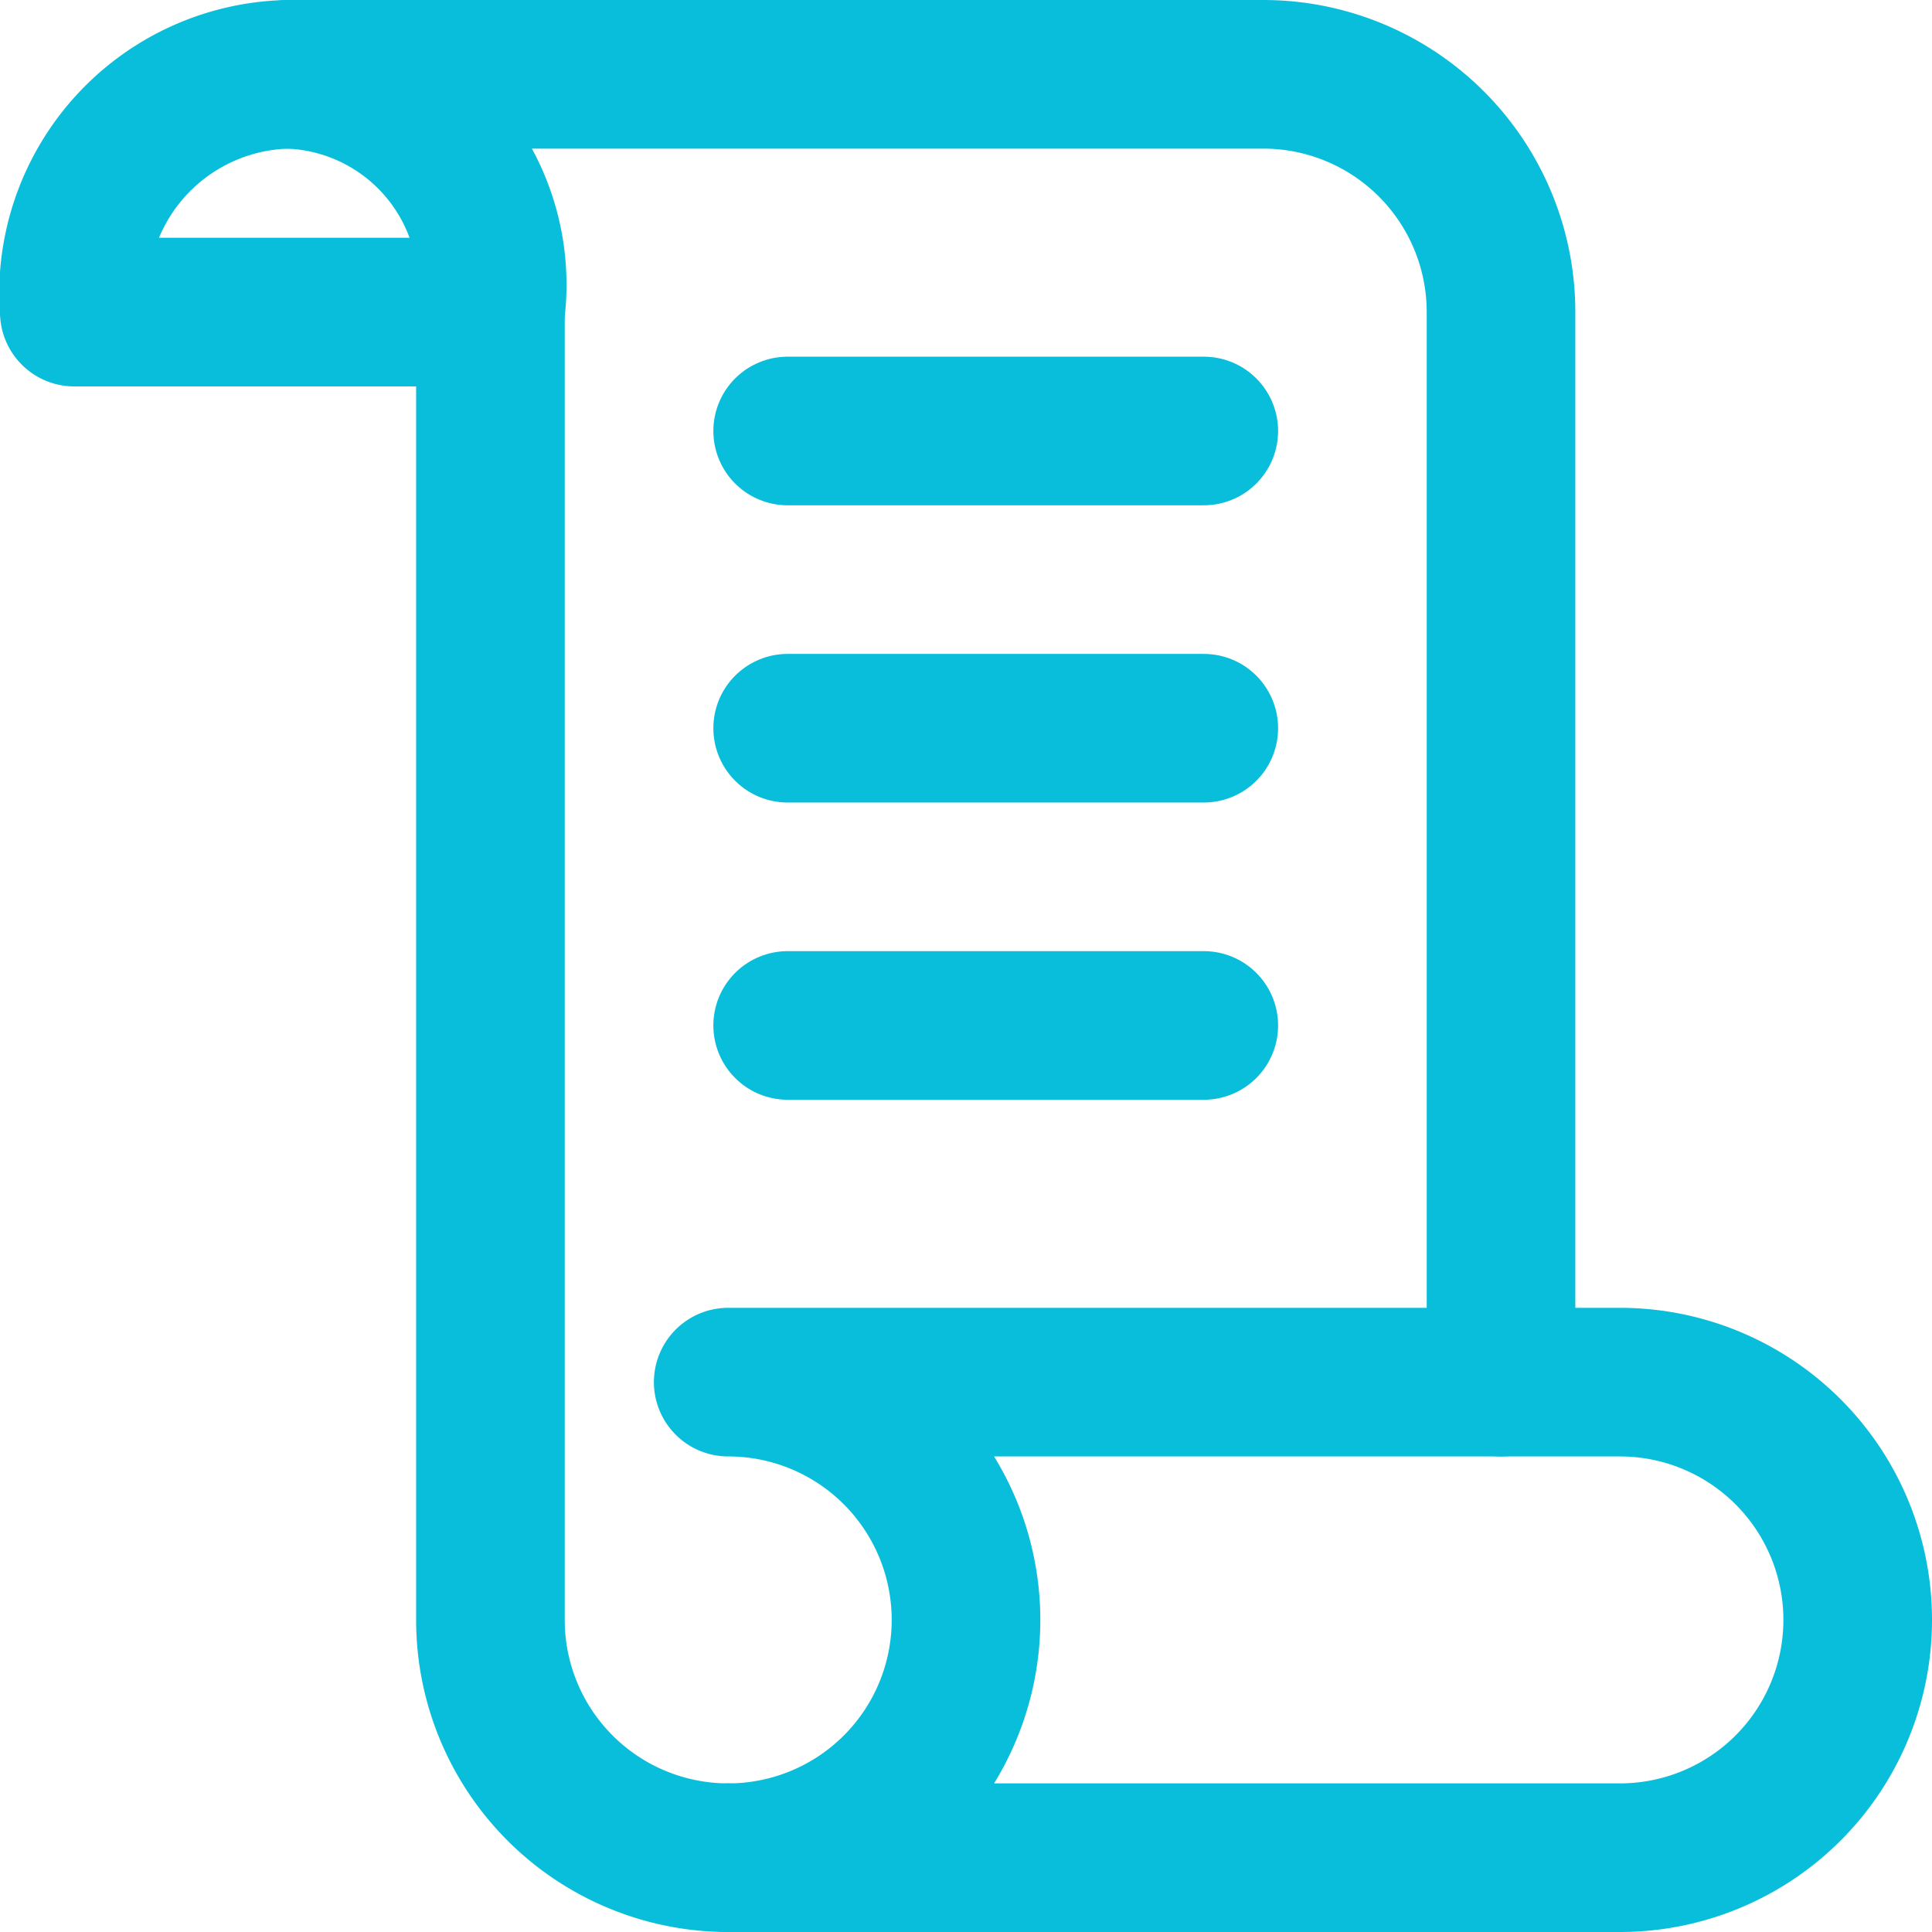
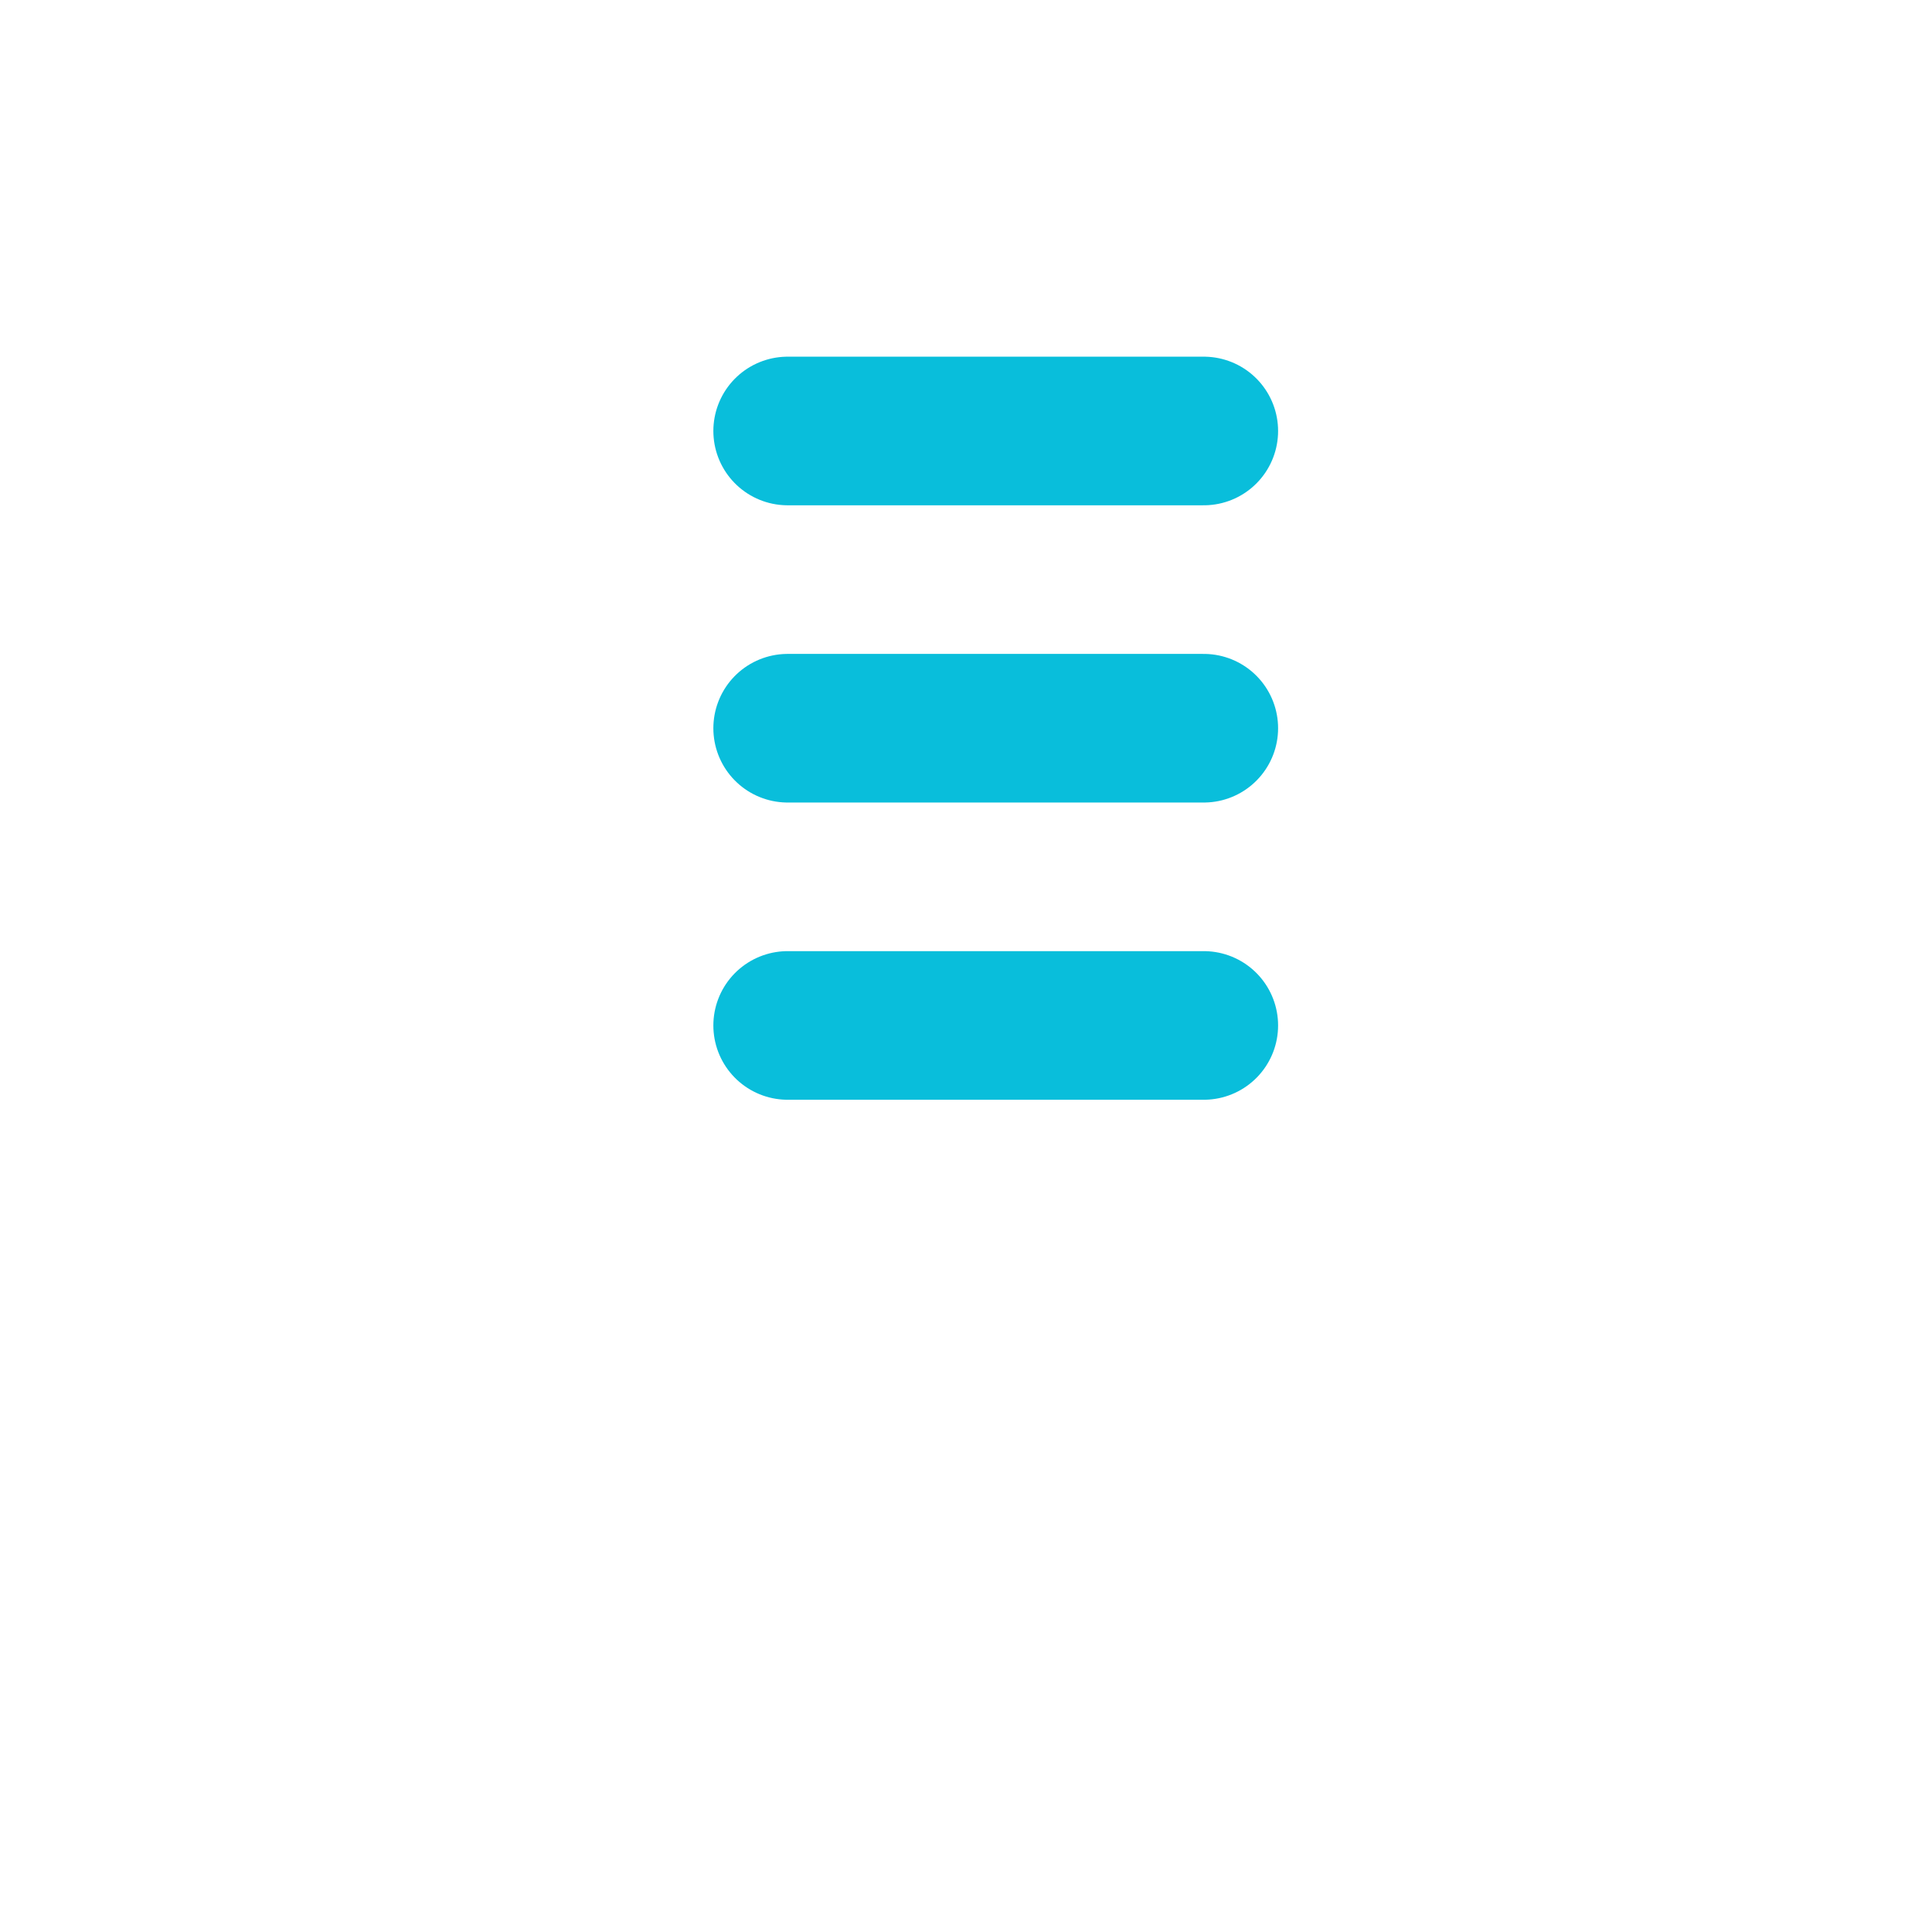
<svg xmlns="http://www.w3.org/2000/svg" width="19.5" height="19.5">
  <g id="Orion_certificate" transform="translate(-1.25 -1.25)" fill="none" stroke="#09bedb" stroke-linecap="round" stroke-linejoin="round" stroke-width="1.5">
-     <path id="layer2" d="M21.44 15.2V4.4a2.4 2.4 0 0 0-2.4-2.4H9.2a2.125 2.125 0 0 1 2.04 2.4v13.2a2.4 2.4 0 0 0 2.4 2.4" transform="translate(-5.04)" />
-     <path id="layer2-2" data-name="layer2" d="M17.6 15.2h-9a2.4 2.4 0 1 1 0 4.8h9a2.4 2.4 0 0 0 0-4.8zM4.16 2A2.213 2.213 0 0 0 2 4.4h4.2" />
    <path id="layer1" d="M26 14h4.2M26 17h4.2M26 20h4.2" transform="translate(-16.8 -8.4)" />
  </g>
</svg>